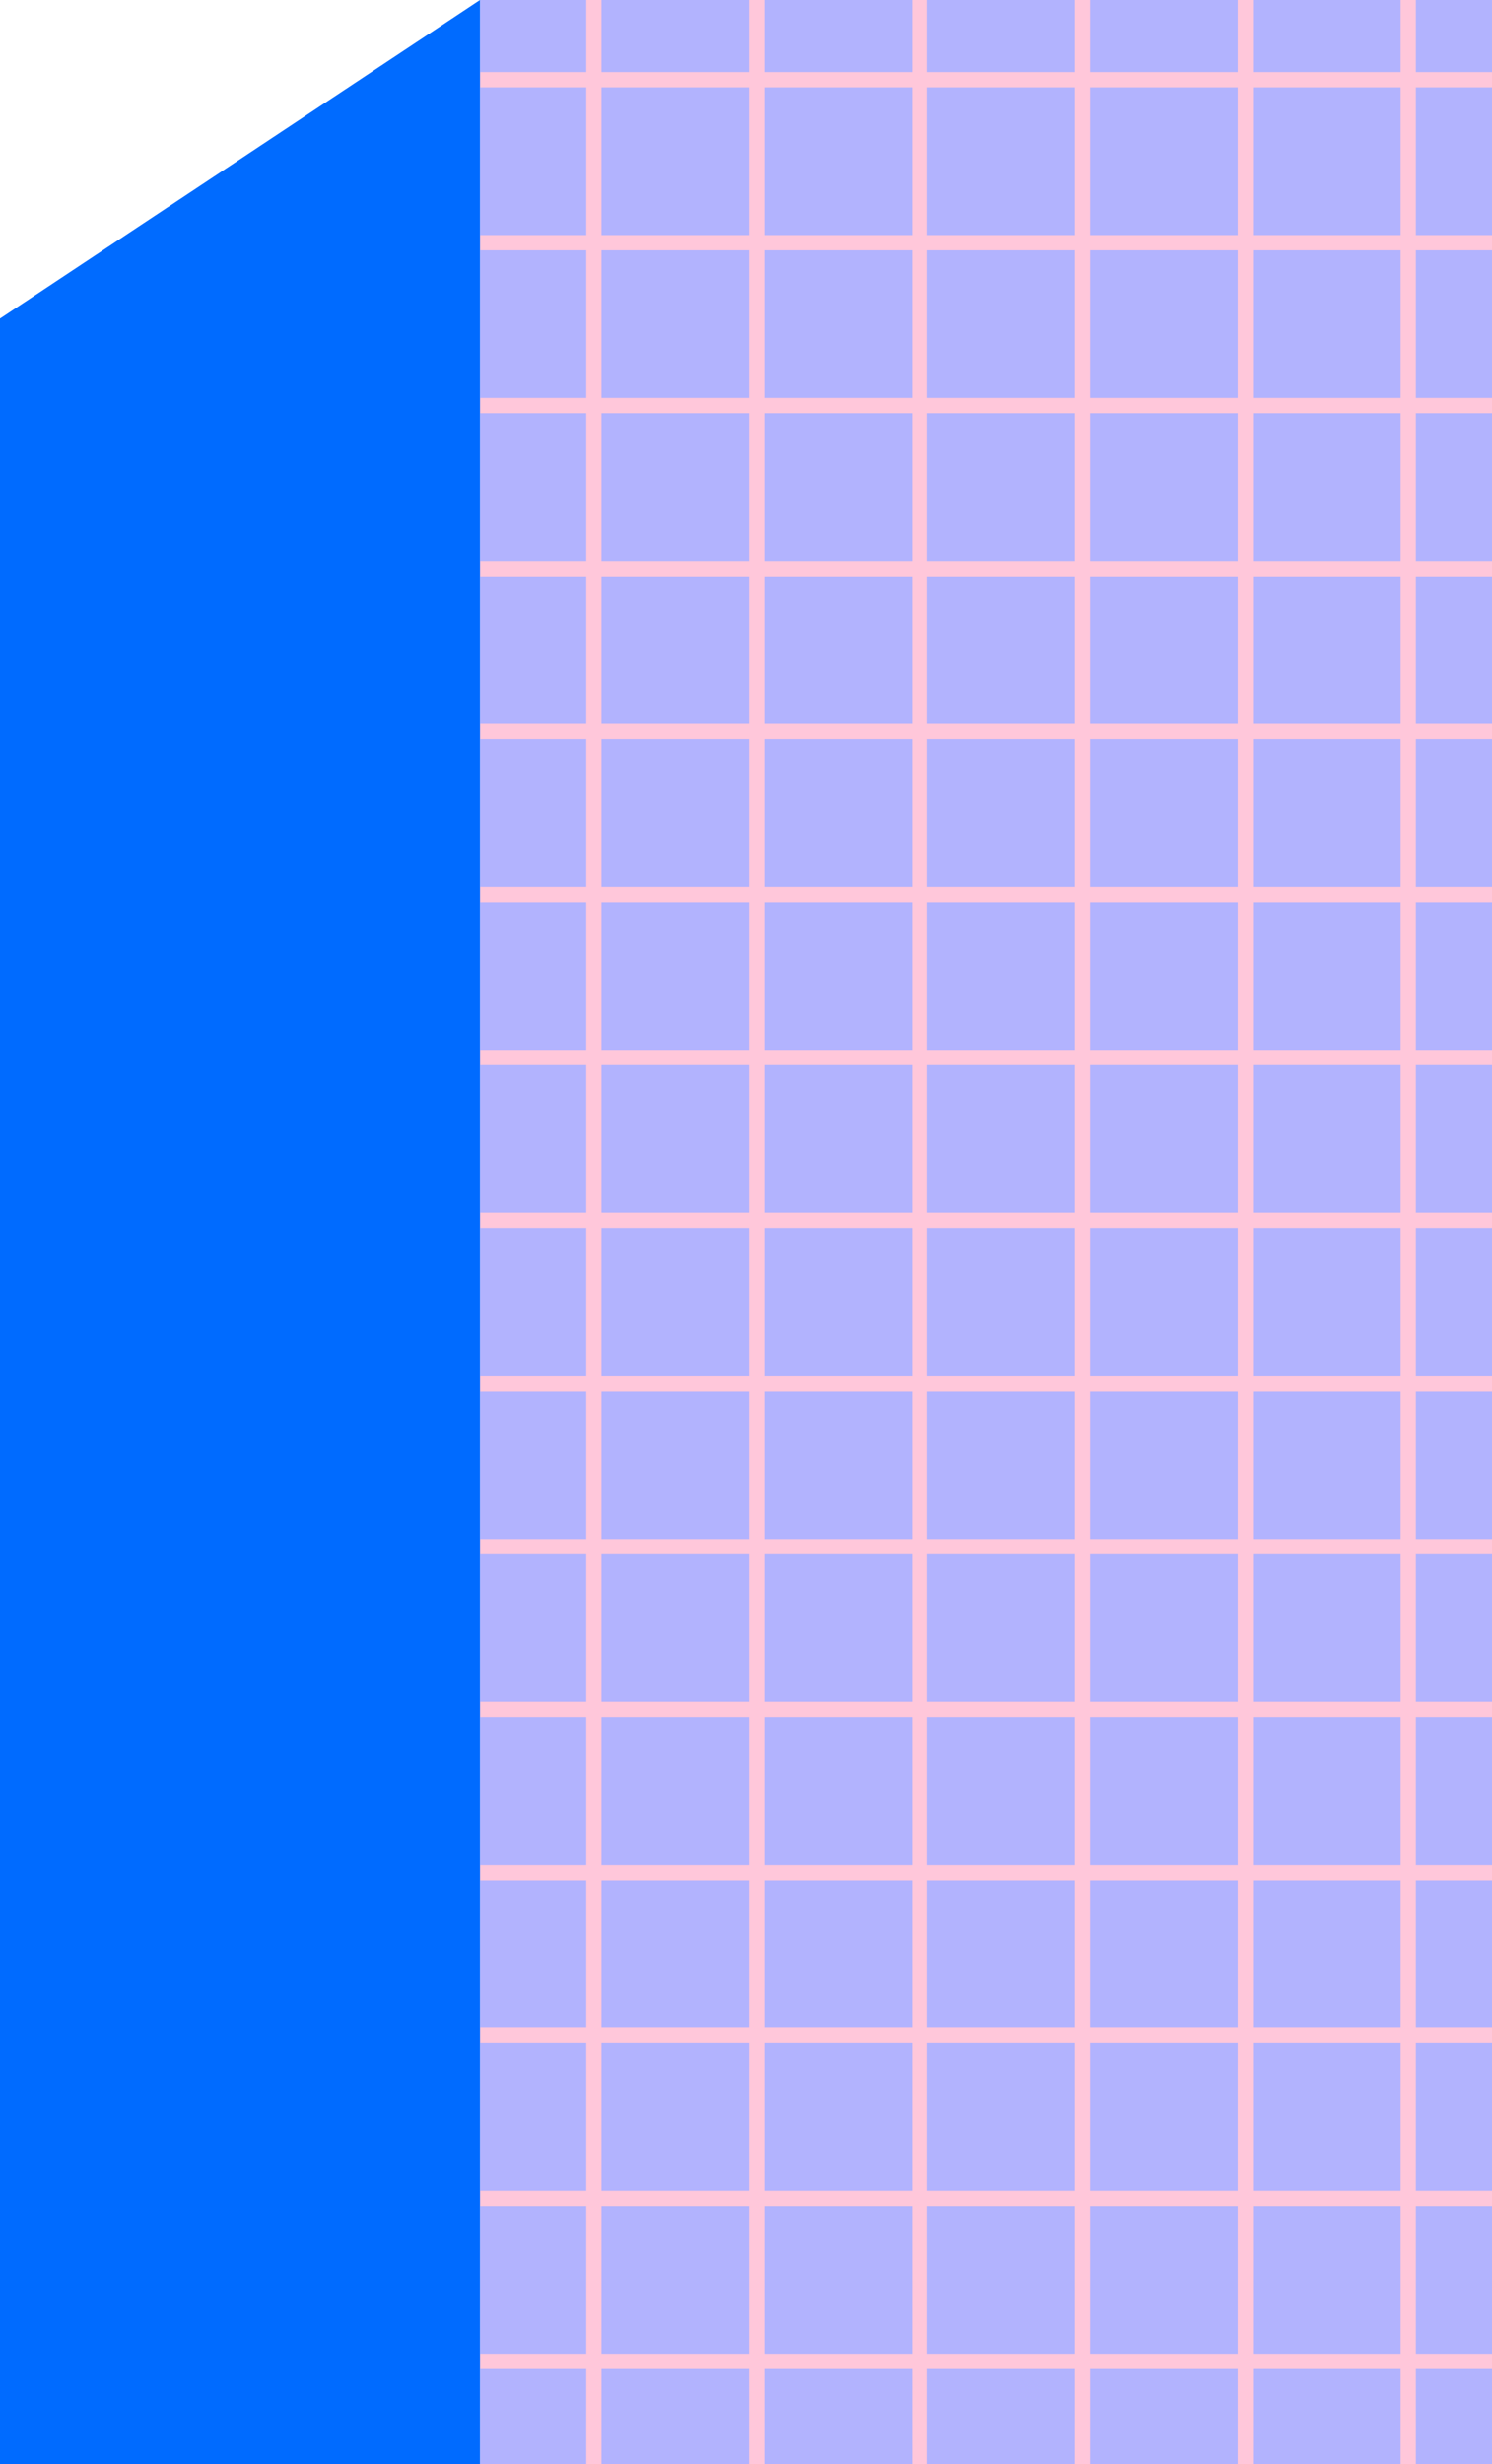
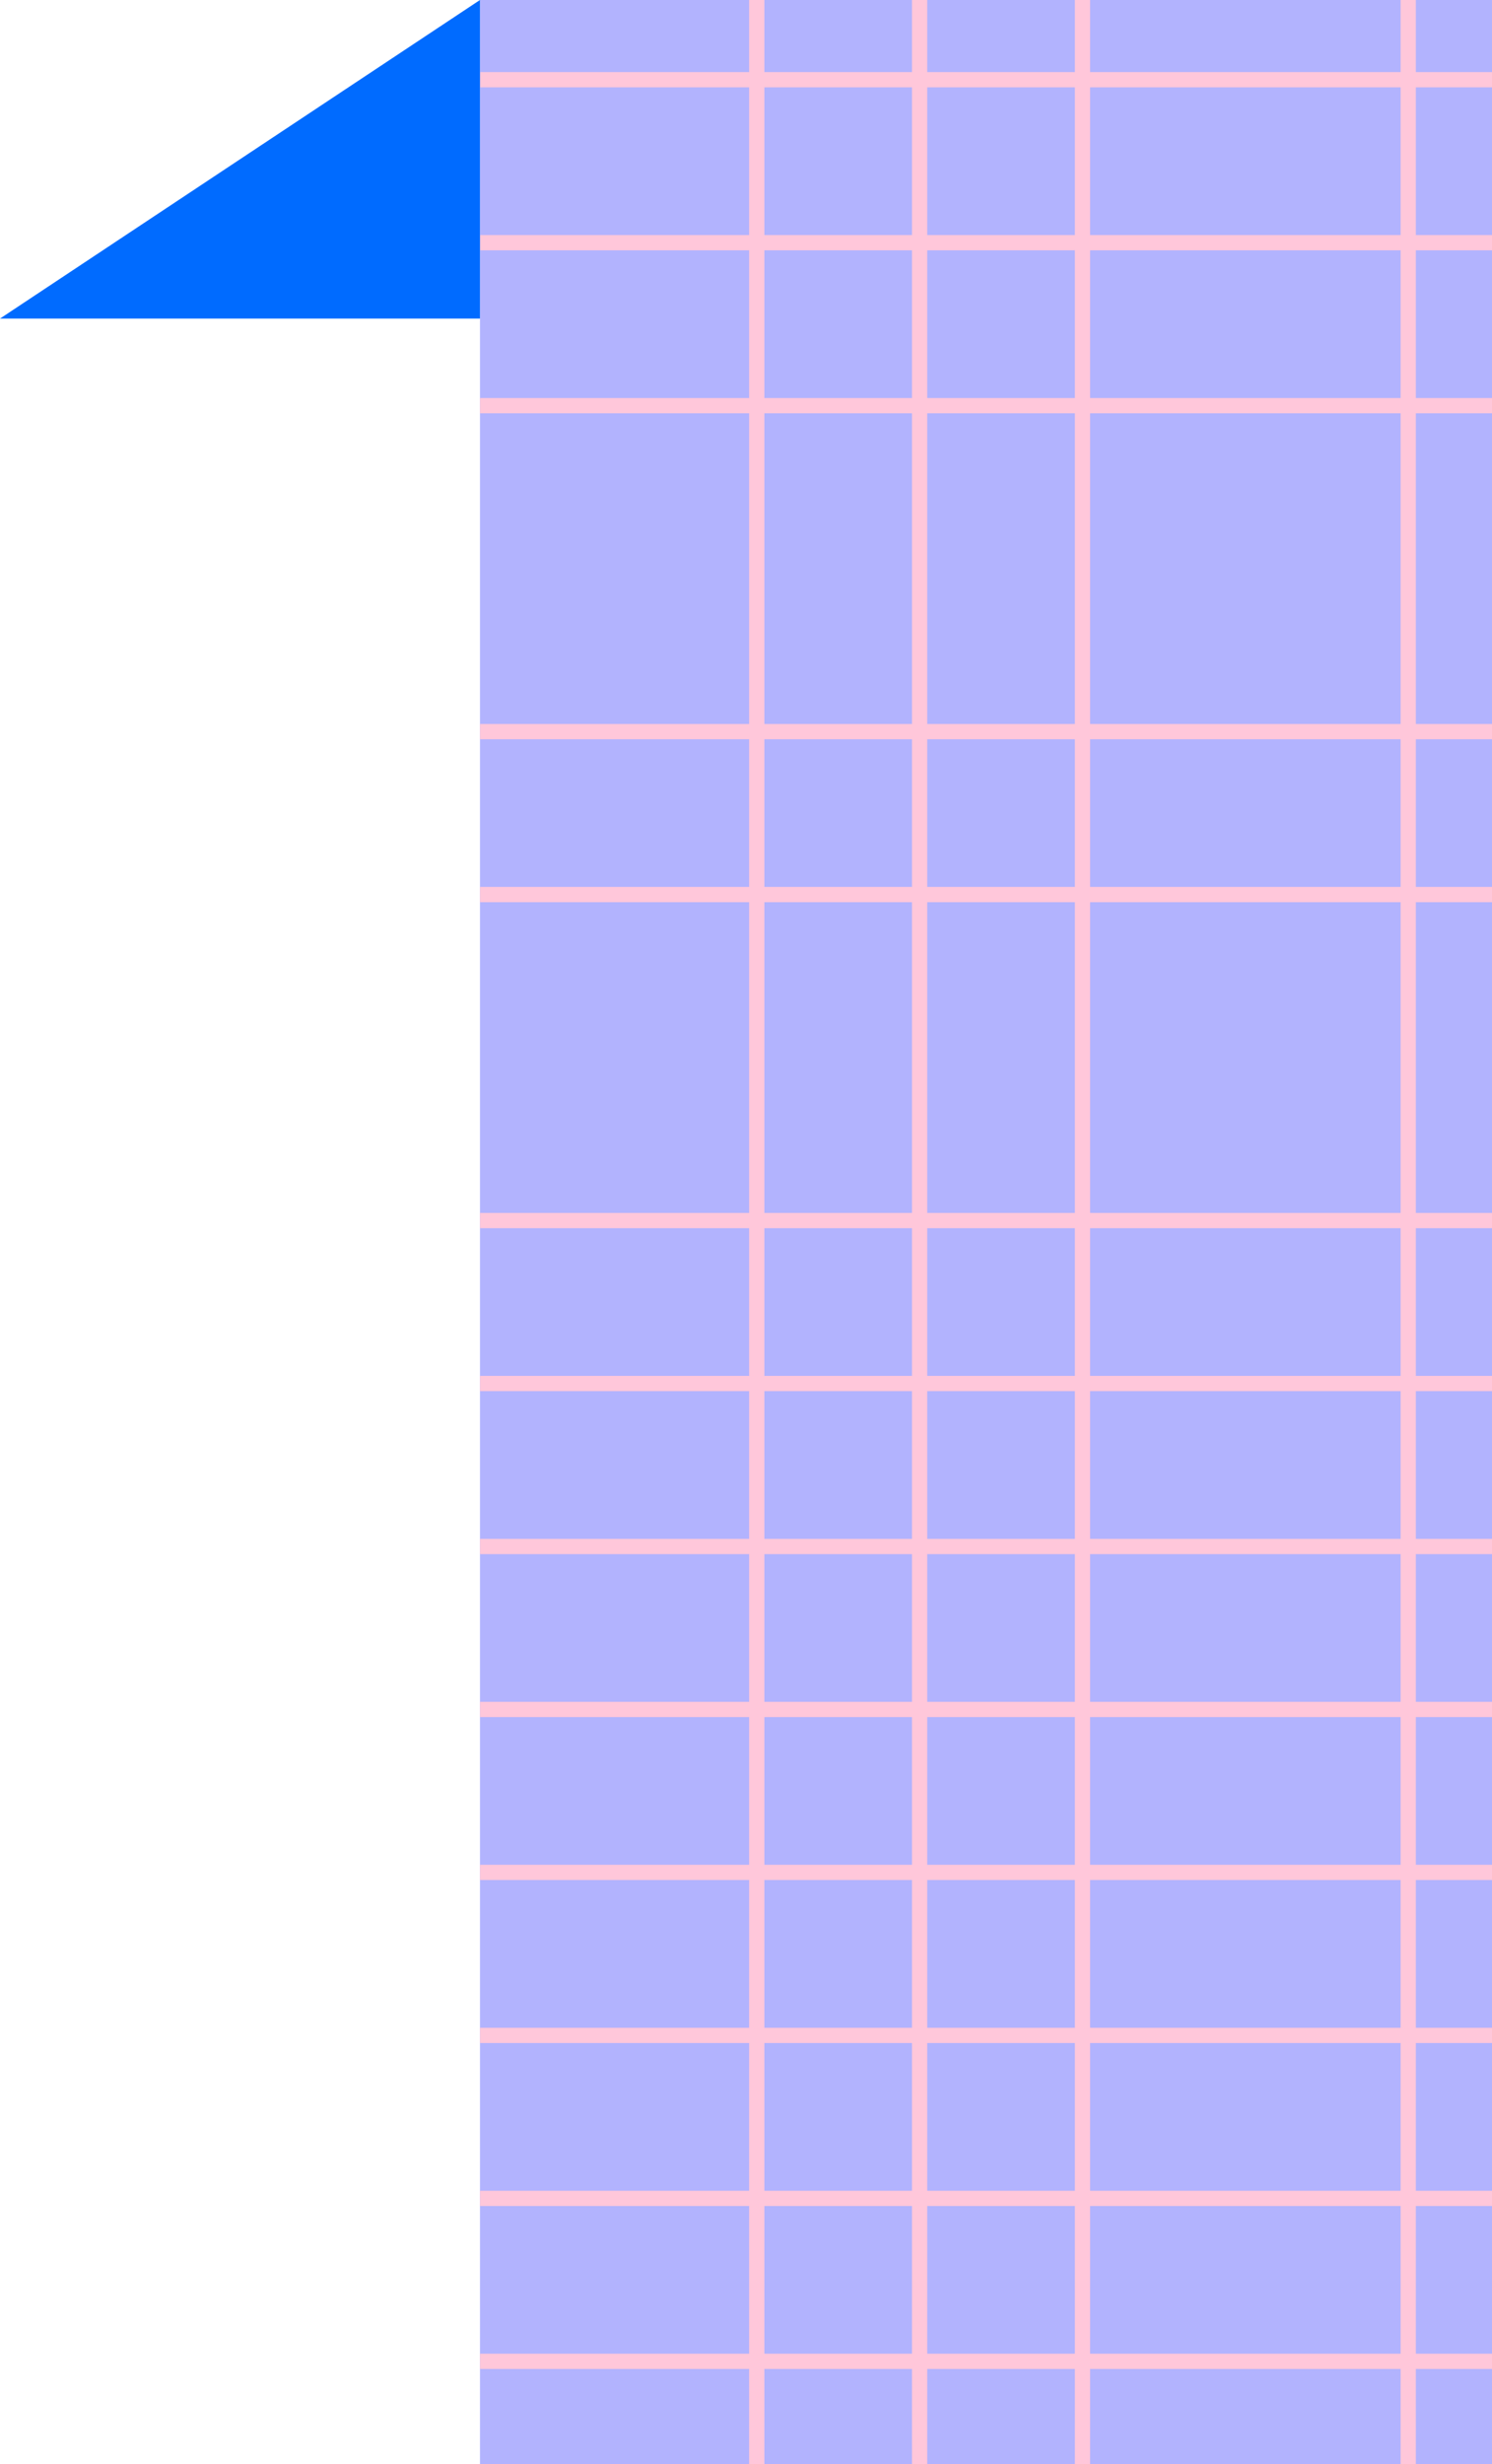
<svg xmlns="http://www.w3.org/2000/svg" width="98.293" height="162.228" viewBox="0 0 98.293 162.228">
  <defs>
    <clipPath id="clip-path">
      <rect id="Rectangle_11130" data-name="Rectangle 11130" width="66.671" height="162.227" fill="#b2b3fe" />
    </clipPath>
  </defs>
  <g id="Group_18493" data-name="Group 18493" transform="translate(0 -66.516)">
    <g id="Group_16126" data-name="Group 16126" transform="translate(31.622 66.516)">
      <rect id="Rectangle_11129" data-name="Rectangle 11129" width="66.671" height="162.227" fill="#b2b3fe" />
      <g id="Group_16125" data-name="Group 16125" clip-path="url(#clip-path)">
        <g id="Group_16124" data-name="Group 16124" transform="translate(-67.605 -51.983)">
          <g id="Group_16122" data-name="Group 16122" transform="translate(7.321 3.583)">
            <line id="Line_2964" data-name="Line 2964" x2="231.053" fill="none" stroke="#ffc7da" stroke-miterlimit="10" stroke-width="1.004" />
            <line id="Line_2965" data-name="Line 2965" x2="231.053" transform="translate(0 10.73)" fill="none" stroke="#ffc7da" stroke-miterlimit="10" stroke-width="1.004" />
            <line id="Line_2966" data-name="Line 2966" x2="231.053" transform="translate(0 21.459)" fill="none" stroke="#ffc7da" stroke-miterlimit="10" stroke-width="1.004" />
            <line id="Line_2967" data-name="Line 2967" x2="231.053" transform="translate(0 32.189)" fill="none" stroke="#ffc7da" stroke-miterlimit="10" stroke-width="1.004" />
            <line id="Line_2968" data-name="Line 2968" x2="231.053" transform="translate(0 42.919)" fill="none" stroke="#ffc7da" stroke-miterlimit="10" stroke-width="1.004" />
            <line id="Line_2969" data-name="Line 2969" x2="231.053" transform="translate(0 53.649)" fill="none" stroke="#ffc7da" stroke-miterlimit="10" stroke-width="1.004" />
            <line id="Line_2970" data-name="Line 2970" x2="231.053" transform="translate(0 64.378)" fill="none" stroke="#ffc7da" stroke-miterlimit="10" stroke-width="1.004" />
            <line id="Line_2971" data-name="Line 2971" x2="231.053" transform="translate(0 75.108)" fill="none" stroke="#ffc7da" stroke-miterlimit="10" stroke-width="1.004" />
-             <line id="Line_2972" data-name="Line 2972" x2="231.053" transform="translate(0 85.838)" fill="none" stroke="#ffc7da" stroke-miterlimit="10" stroke-width="1.004" />
            <line id="Line_2973" data-name="Line 2973" x2="231.053" transform="translate(0 96.567)" fill="none" stroke="#ffc7da" stroke-miterlimit="10" stroke-width="1.004" />
            <line id="Line_2974" data-name="Line 2974" x2="231.053" transform="translate(0 107.297)" fill="none" stroke="#ffc7da" stroke-miterlimit="10" stroke-width="1.004" />
-             <line id="Line_2975" data-name="Line 2975" x2="231.053" transform="translate(0 118.027)" fill="none" stroke="#ffc7da" stroke-miterlimit="10" stroke-width="1.004" />
            <line id="Line_2976" data-name="Line 2976" x2="231.053" transform="translate(0 128.757)" fill="none" stroke="#ffc7da" stroke-miterlimit="10" stroke-width="1.004" />
            <line id="Line_2977" data-name="Line 2977" x2="231.053" transform="translate(0 139.486)" fill="none" stroke="#ffc7da" stroke-miterlimit="10" stroke-width="1.004" />
            <line id="Line_2978" data-name="Line 2978" x2="231.053" transform="translate(0 150.216)" fill="none" stroke="#ffc7da" stroke-miterlimit="10" stroke-width="1.004" />
            <line id="Line_2979" data-name="Line 2979" x2="231.053" transform="translate(0 160.946)" fill="none" stroke="#ffc7da" stroke-miterlimit="10" stroke-width="1.004" />
            <line id="Line_2980" data-name="Line 2980" x2="231.053" transform="translate(0 171.675)" fill="none" stroke="#ffc7da" stroke-miterlimit="10" stroke-width="1.004" />
            <line id="Line_2981" data-name="Line 2981" x2="231.053" transform="translate(0 182.405)" fill="none" stroke="#ffc7da" stroke-miterlimit="10" stroke-width="1.004" />
            <line id="Line_2982" data-name="Line 2982" x2="231.053" transform="translate(0 193.135)" fill="none" stroke="#ffc7da" stroke-miterlimit="10" stroke-width="1.004" />
            <line id="Line_2983" data-name="Line 2983" x2="231.053" transform="translate(0 203.864)" fill="none" stroke="#ffc7da" stroke-miterlimit="10" stroke-width="1.004" />
            <line id="Line_2984" data-name="Line 2984" x2="231.053" transform="translate(0 214.594)" fill="none" stroke="#ffc7da" stroke-miterlimit="10" stroke-width="1.004" />
            <line id="Line_2985" data-name="Line 2985" x2="231.053" transform="translate(0 225.324)" fill="none" stroke="#ffc7da" stroke-miterlimit="10" stroke-width="1.004" />
            <line id="Line_2986" data-name="Line 2986" x2="231.053" transform="translate(0 236.054)" fill="none" stroke="#ffc7da" stroke-miterlimit="10" stroke-width="1.004" />
          </g>
          <g id="Group_16123" data-name="Group 16123" transform="translate(0 0)">
            <line id="Line_2987" data-name="Line 2987" y2="247.432" transform="translate(236.054)" fill="none" stroke="#ffc7da" stroke-miterlimit="10" stroke-width="1.004" />
            <line id="Line_2988" data-name="Line 2988" y2="247.432" transform="translate(225.324)" fill="none" stroke="#ffc7da" stroke-miterlimit="10" stroke-width="1.004" />
            <line id="Line_2989" data-name="Line 2989" y2="247.432" transform="translate(214.594)" fill="none" stroke="#ffc7da" stroke-miterlimit="10" stroke-width="1.004" />
            <line id="Line_2990" data-name="Line 2990" y2="247.432" transform="translate(203.864)" fill="none" stroke="#ffc7da" stroke-miterlimit="10" stroke-width="1.004" />
            <line id="Line_2991" data-name="Line 2991" y2="247.432" transform="translate(193.135)" fill="none" stroke="#ffc7da" stroke-miterlimit="10" stroke-width="1.004" />
            <line id="Line_2992" data-name="Line 2992" y2="247.432" transform="translate(182.405)" fill="none" stroke="#ffc7da" stroke-miterlimit="10" stroke-width="1.004" />
            <line id="Line_2993" data-name="Line 2993" y2="247.432" transform="translate(171.675)" fill="none" stroke="#ffc7da" stroke-miterlimit="10" stroke-width="1.004" />
            <line id="Line_2994" data-name="Line 2994" y2="247.432" transform="translate(160.946)" fill="none" stroke="#ffc7da" stroke-miterlimit="10" stroke-width="1.004" />
            <line id="Line_2995" data-name="Line 2995" y2="247.432" transform="translate(150.216)" fill="none" stroke="#ffc7da" stroke-miterlimit="10" stroke-width="1.004" />
            <line id="Line_2996" data-name="Line 2996" y2="247.432" transform="translate(139.486)" fill="none" stroke="#ffc7da" stroke-miterlimit="10" stroke-width="1.004" />
            <line id="Line_2997" data-name="Line 2997" y2="247.432" transform="translate(128.757)" fill="none" stroke="#ffc7da" stroke-miterlimit="10" stroke-width="1.004" />
-             <line id="Line_2998" data-name="Line 2998" y2="247.432" transform="translate(118.027)" fill="none" stroke="#ffc7da" stroke-miterlimit="10" stroke-width="1.004" />
            <line id="Line_2999" data-name="Line 2999" y2="247.432" transform="translate(107.297)" fill="none" stroke="#ffc7da" stroke-miterlimit="10" stroke-width="1.004" />
            <line id="Line_3000" data-name="Line 3000" y2="247.432" transform="translate(96.567)" fill="none" stroke="#ffc7da" stroke-miterlimit="10" stroke-width="1.004" />
            <line id="Line_3001" data-name="Line 3001" y2="247.432" transform="translate(85.838)" fill="none" stroke="#ffc7da" stroke-miterlimit="10" stroke-width="1.004" />
-             <line id="Line_3002" data-name="Line 3002" y2="247.432" transform="translate(75.108)" fill="none" stroke="#ffc7da" stroke-miterlimit="10" stroke-width="1.004" />
            <line id="Line_3003" data-name="Line 3003" y2="247.432" transform="translate(64.378)" fill="none" stroke="#ffc7da" stroke-miterlimit="10" stroke-width="1.004" />
            <line id="Line_3004" data-name="Line 3004" y2="247.432" transform="translate(53.649)" fill="none" stroke="#ffc7da" stroke-miterlimit="10" stroke-width="1.004" />
            <line id="Line_3005" data-name="Line 3005" y2="247.432" transform="translate(42.919)" fill="none" stroke="#ffc7da" stroke-miterlimit="10" stroke-width="1.004" />
            <line id="Line_3006" data-name="Line 3006" y2="247.432" transform="translate(32.189)" fill="none" stroke="#ffc7da" stroke-miterlimit="10" stroke-width="1.004" />
            <line id="Line_3007" data-name="Line 3007" y2="247.432" transform="translate(21.459)" fill="none" stroke="#ffc7da" stroke-miterlimit="10" stroke-width="1.004" />
            <line id="Line_3008" data-name="Line 3008" y2="247.432" transform="translate(10.73)" fill="none" stroke="#ffc7da" stroke-miterlimit="10" stroke-width="1.004" />
-             <line id="Line_3009" data-name="Line 3009" y2="247.432" fill="none" stroke="#ffc7da" stroke-miterlimit="10" stroke-width="1.004" />
          </g>
        </g>
      </g>
    </g>
-     <path id="Path_60859" data-name="Path 60859" d="M31.622,55.389,0,76.364V217.617H31.622Z" transform="translate(0 11.126)" fill="#006bff" />
+     <path id="Path_60859" data-name="Path 60859" d="M31.622,55.389,0,76.364H31.622Z" transform="translate(0 11.126)" fill="#006bff" />
  </g>
</svg>